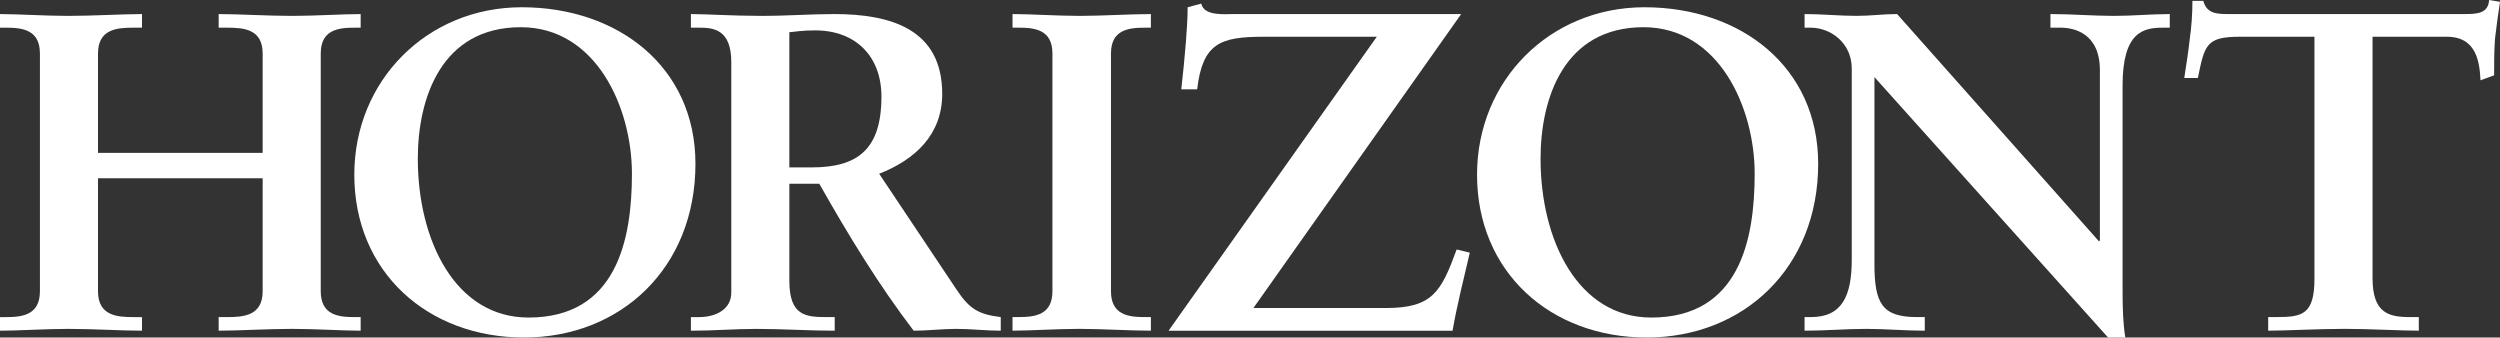
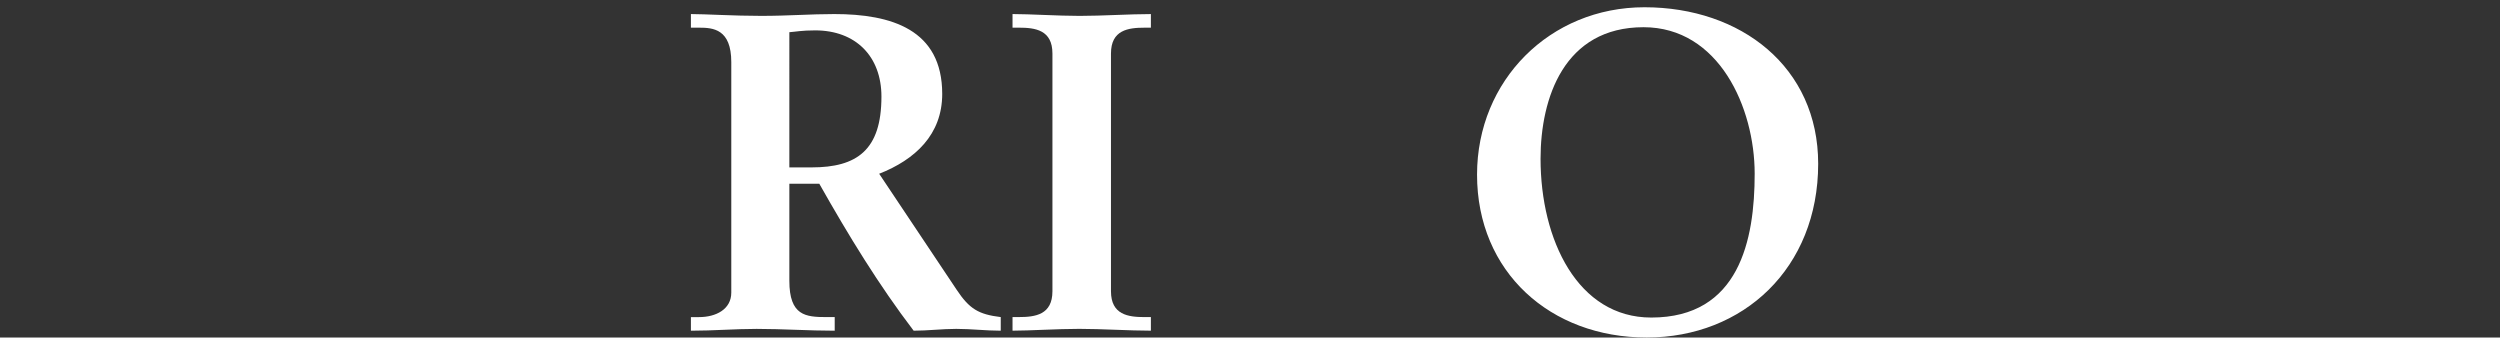
<svg xmlns="http://www.w3.org/2000/svg" version="1.1" id="Ebene_1" x="0px" y="0px" width="272.509px" height="36.79px" viewBox="-486.155 -9.614 272.509 36.79" enable-background="new -486.155 -9.614 272.509 36.79" xml:space="preserve">
  <rect x="-486.155" y="-9.614" width="272.509" height="36.79" fill="#333333" stroke="none" />
  <g>
-     <path fill="#FFFFFF" d="M-447.534,24.951c-1.781,0-3.659-0.249-3.659-2.819V-3.779c0-2.571,1.878-2.818,3.659-2.818h0.692v-1.483   c-1.978,0-4.945,0.198-7.467,0.198c-2.67,0-5.835-0.198-8.01-0.198v1.483h0.94c1.78,0,3.856,0.148,3.856,2.818V7.05h-17.95V-3.779   c0-2.67,2.076-2.818,3.857-2.818h0.939v-1.483c-2.175,0-5.34,0.198-8.011,0.198c-2.522,0-5.488-0.198-7.467-0.198v1.483h0.692   c1.78,0,3.66,0.247,3.66,2.818v25.911c0,2.57-1.879,2.819-3.66,2.819h-0.692v1.482c1.979,0,4.945-0.198,7.467-0.198   c2.67,0,5.836,0.198,8.011,0.198v-1.482h-0.939c-1.781,0-3.857-0.148-3.857-2.819V9.819h17.95v12.312   c0,2.671-2.077,2.819-3.856,2.819h-0.94v1.482c2.175,0,5.34-0.198,8.01-0.198c2.522,0,5.489,0.198,7.467,0.198V24.95   L-447.534,24.951L-447.534,24.951z" />
-     <path fill="#FFFFFF" d="M-429.288-8.823c-10.285,0-18.246,7.961-18.246,18.246c0,10.633,8.011,17.753,18.493,17.753   c10.533,0,18.692-7.565,18.692-18.94C-410.349-2.295-418.755-8.823-429.288-8.823z M-428.546,25   c-8.011,0-12.066-8.456-12.066-17.308c0-6.627,2.572-14.34,11.226-14.34c8.208,0,12.114,8.752,12.114,15.973   C-417.272,16.544-418.953,25-428.546,25z" />
    <path fill="#FFFFFF" d="M-381.867,21.984l-8.456-12.658c3.906-1.533,6.873-4.254,6.873-8.702c0-7.023-5.538-8.705-11.768-8.705   c-2.621,0-4.995,0.198-7.961,0.198c-3.016,0-6.082-0.198-7.664-0.198v1.483h0.89c1.533,0,3.511,0.148,3.511,3.759V22.28   c0,1.83-1.682,2.671-3.511,2.671h-0.89v1.483c2.472,0,4.796-0.198,7.169-0.198c2.819,0,5.687,0.198,8.505,0.198V24.95h-0.889   c-2.275,0-4.055-0.147-4.055-3.955V10.412h3.263c3.215,5.687,6.478,11.026,10.286,16.021c1.533,0,3.115-0.198,4.648-0.198   c1.632,0,3.214,0.198,4.846,0.198V24.95C-379.494,24.653-380.482,24.061-381.867,21.984z M-397.69,8.633h-2.423V-6.104   c0.692-0.049,1.334-0.198,2.819-0.198c4.4,0,7.219,2.818,7.219,7.222C-390.076,6.753-392.746,8.633-397.69,8.633z" />
    <path fill="#FFFFFF" d="M-375.786-8.082v1.483h0.692c1.78,0,3.658,0.247,3.658,2.818v25.911c0,2.57-1.878,2.817-3.658,2.817h-0.692   v1.484c1.929,0,4.847-0.198,7.27-0.198c2.473,0,5.439,0.198,7.812,0.198V24.95h-0.692c-1.78,0-3.659-0.248-3.659-2.818V-3.779   c0-2.571,1.879-2.818,3.659-2.818h0.692v-1.483c-2.324,0-5.291,0.198-7.764,0.198C-370.891-7.884-373.857-8.082-375.786-8.082z" />
-     <path fill="#FFFFFF" d="M-335.091,23.962h-14.438l22.647-32.044h-24.773c-0.989,0-3.265,0.248-3.561-1.138l-1.482,0.396   c0,1.285-0.1,2.571-0.198,3.907c-0.149,1.682-0.296,3.361-0.495,5.043h1.73c0.594-5.043,2.521-5.735,7.27-5.735h12.312   l-22.697,32.043h30.956c0.494-2.869,1.235-5.688,1.878-8.506l-1.434-0.346C-329.058,22.183-329.997,23.962-335.091,23.962z" />
    <path fill="#FFFFFF" d="M-306.906-8.823c-10.285,0-18.246,7.961-18.246,18.246c0,10.633,8.01,17.753,18.493,17.753   c10.533,0,18.692-7.565,18.692-18.94C-287.966-2.295-296.373-8.823-306.906-8.823z M-306.164,25   c-8.01,0-12.065-8.456-12.065-17.308c0-6.627,2.572-14.34,11.225-14.34c8.208,0,12.115,8.752,12.115,15.973   C-294.889,16.544-296.57,25-306.164,25z" />
-     <path fill="#FFFFFF" d="M-262.649-8.082v1.483h1.087c1.484,0,4.303,0.595,4.303,4.647v18.544l-0.099,0.099l-22.005-24.773   c-1.483,0-2.917,0.198-4.4,0.198c-1.878,0-3.807-0.198-5.686-0.198v1.483h0.642c2.226,0,4.5,1.683,4.5,4.451V18.67   c0,3.956-1.04,6.28-4.452,6.28h-0.691v1.483c2.224,0,4.499-0.198,6.725-0.198c2.127,0,4.252,0.198,6.378,0.198V24.95h-0.84   c-3.808,0-4.647-1.483-4.647-5.785V-1.208l25.466,28.384h1.879c-0.248-1.534-0.297-3.263-0.297-4.993v-22.5   c0-5.885,2.324-6.28,4.402-6.28h0.742v-1.483c-2.028,0-4.056,0.198-6.083,0.198C-258.05-7.884-260.324-8.082-262.649-8.082z" />
-     <path fill="#FFFFFF" d="M-214.833-9.614c-0.1,1.484-1.335,1.532-2.67,1.532h-25.516c-1.336,0-2.571,0.05-2.966-1.434h-1.188   c0,1.434-0.098,2.818-0.296,4.202c-0.148,1.436-0.396,2.818-0.593,4.204h1.483c0.742-3.611,0.891-4.5,4.6-4.5h8.108v26.405   c0,3.906-1.384,4.152-4.104,4.152h-0.939v1.484c1.929,0,5.389-0.198,8.357-0.198c2.669,0,6.132,0.198,8.06,0.198V24.95h-0.939   c-2.374,0-4.104-0.445-4.104-4.254V-5.608h8.109c3.313,0,3.561,2.917,3.66,4.746l1.483-0.544c0-1.334,0-2.669,0.099-4.005   c0.149-1.335,0.346-2.671,0.543-4.005L-214.833-9.614z" />
  </g>
</svg>